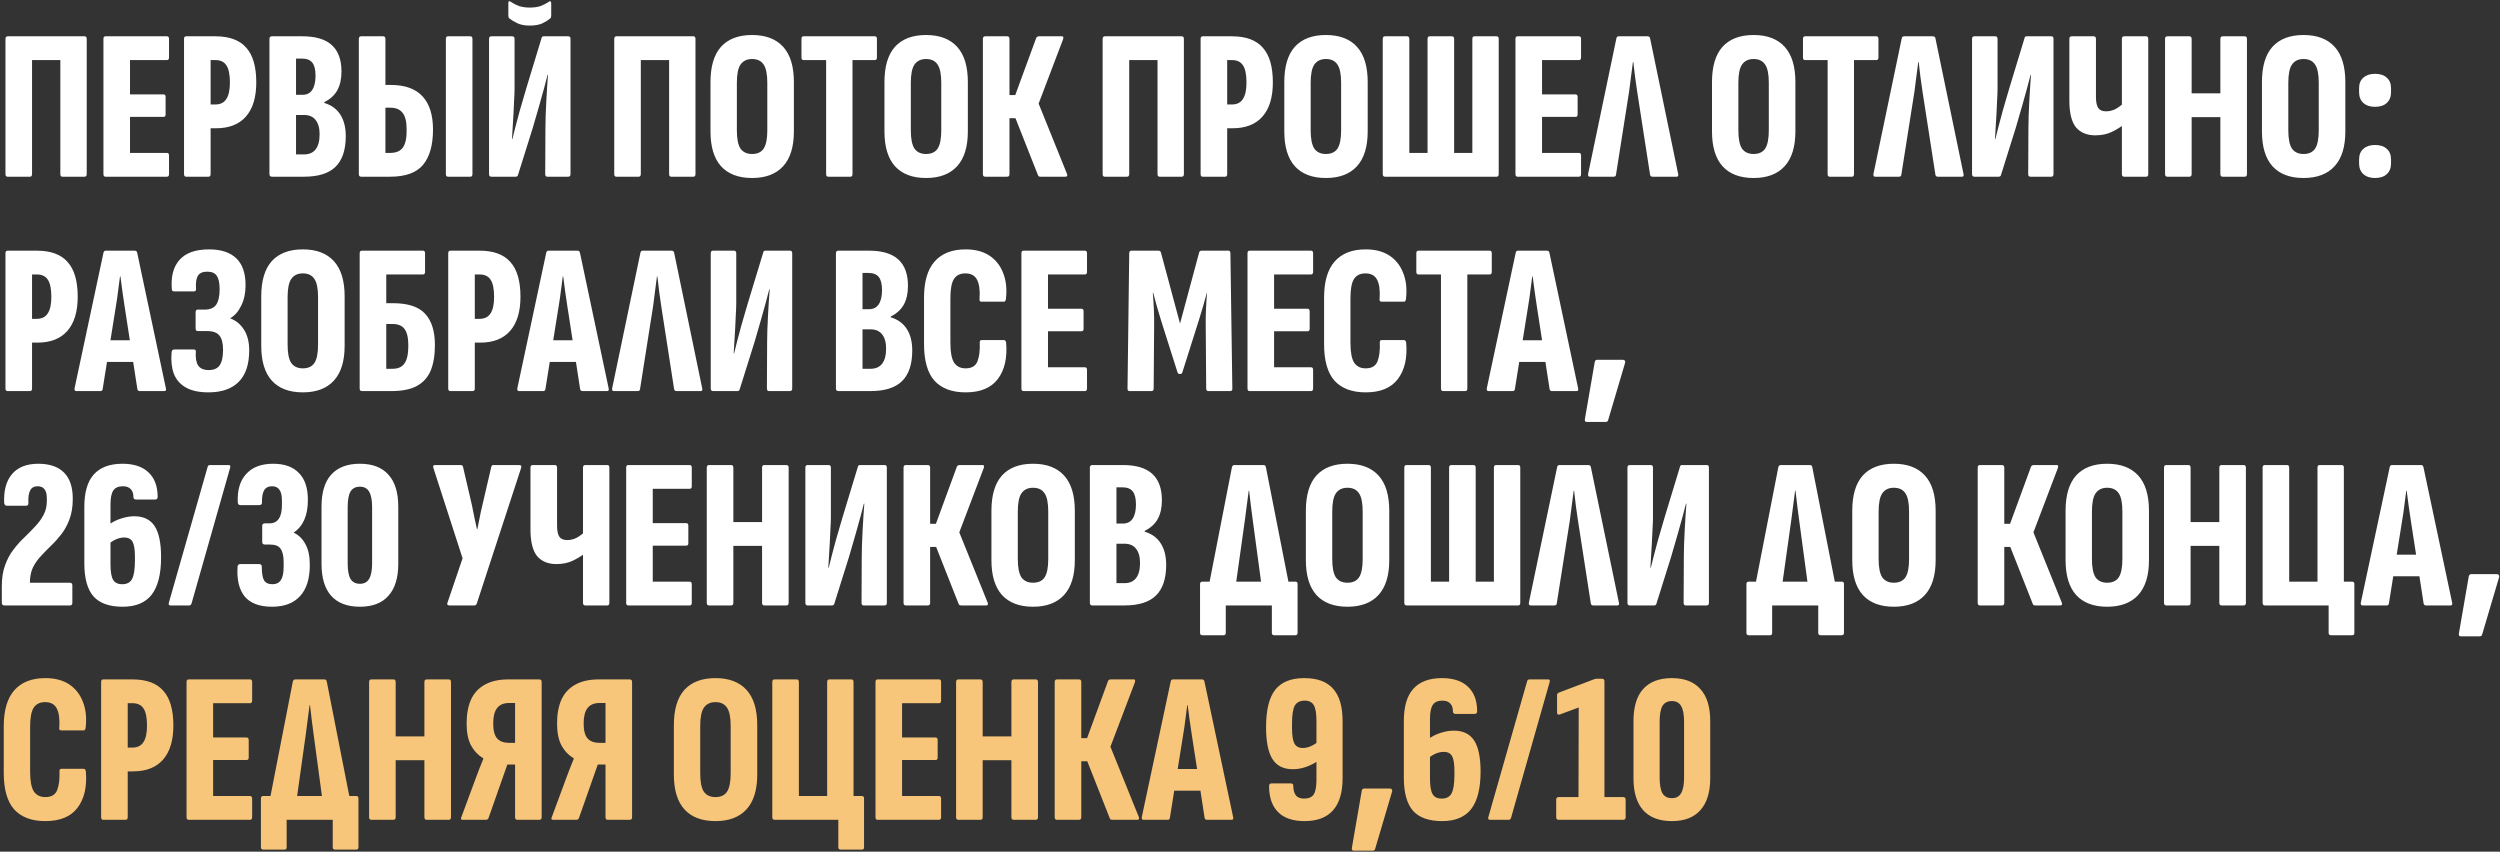
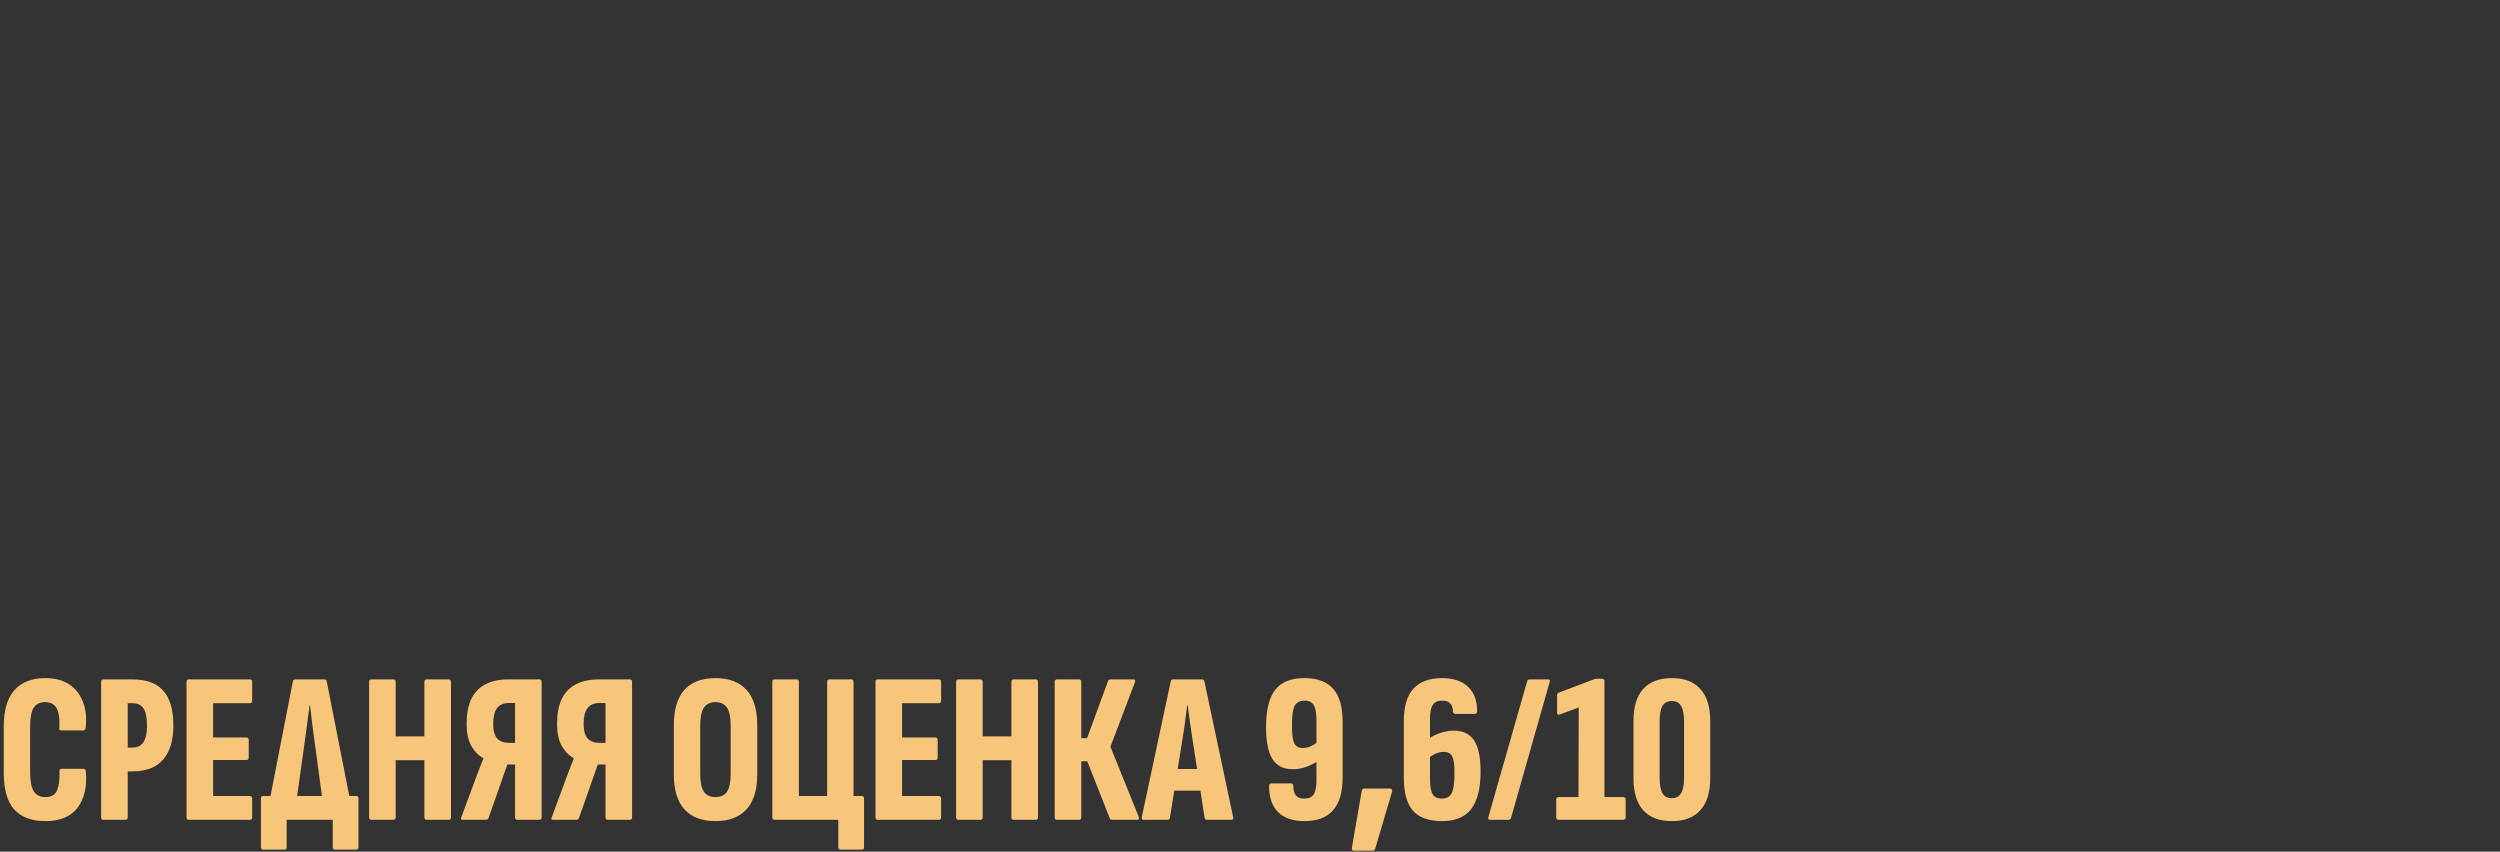
<svg xmlns="http://www.w3.org/2000/svg" width="863" height="294" viewBox="0 0 863 294" fill="none">
  <rect x="0" y="0" width="863" height="294" fill="#333333" stroke="none" />
-   <path d="M2.626 61C2.133 61 1.886 60.704 1.886 60.112V13.418C1.886 12.826 2.157 12.53 2.7 12.53H29.192C29.685 12.53 29.932 12.826 29.932 13.418V60.112C29.932 60.704 29.685 61 29.192 61H21.57C21.077 61 20.83 60.704 20.83 60.112V20.744H11.062V60.038C11.062 60.679 10.815 61 10.322 61H2.626ZM36.446 61C35.953 61 35.706 60.704 35.706 60.112V13.418C35.706 12.826 35.953 12.53 36.446 12.53H57.61C58.104 12.53 58.35 12.826 58.35 13.418V19.856C58.35 20.448 58.104 20.744 57.61 20.744H44.882V32.584H56.426C56.92 32.584 57.166 32.88 57.166 33.472V39.54C57.166 40.083 56.92 40.354 56.426 40.354H44.882V52.786H57.61C58.104 52.786 58.35 53.082 58.35 53.674V60.112C58.35 60.704 58.104 61 57.61 61H36.446ZM64.269 61C63.775 61 63.529 60.704 63.529 60.112V13.418C63.529 12.826 63.775 12.53 64.269 12.53H74.333C79.167 12.53 82.719 13.837 84.989 16.452C87.307 19.017 88.467 23.013 88.467 28.44C88.467 33.571 87.283 37.493 84.915 40.206C82.547 42.919 79.093 44.276 74.555 44.276H72.705V60.112C72.705 60.704 72.458 61 71.965 61H64.269ZM72.705 36.062H74.333C76.059 36.062 77.317 35.445 78.107 34.212C78.945 32.979 79.365 31.079 79.365 28.514C79.365 25.751 78.97 23.778 78.181 22.594C77.391 21.361 76.133 20.744 74.407 20.744H72.705V36.062ZM93.901 61C93.309 61 93.013 60.704 93.013 60.112V13.418C93.013 12.826 93.309 12.53 93.901 12.53H104.409C108.948 12.53 112.327 13.541 114.547 15.564C116.767 17.587 117.877 20.621 117.877 24.666C117.877 27.231 117.408 29.377 116.471 31.104C115.534 32.831 114.029 34.212 111.957 35.248V35.544C114.424 36.284 116.274 37.641 117.507 39.614C118.74 41.538 119.357 44.005 119.357 47.014C119.357 51.75 118.173 55.277 115.805 57.596C113.486 59.865 109.86 61 104.927 61H93.901ZM102.189 53.304H104.927C106.703 53.304 108.035 52.737 108.923 51.602C109.86 50.418 110.329 48.667 110.329 46.348C110.329 44.177 109.86 42.525 108.923 41.39C108.035 40.255 106.703 39.688 104.927 39.688H102.189V53.304ZM102.189 32.732H104.409C105.889 32.732 106.999 32.189 107.739 31.104C108.528 29.969 108.923 28.317 108.923 26.146C108.923 24.074 108.553 22.569 107.813 21.632C107.073 20.695 105.889 20.226 104.261 20.226H102.189V32.732ZM124.684 61C124.142 61 123.87 60.704 123.87 60.112V13.418C123.87 12.826 124.142 12.53 124.684 12.53H132.232C132.775 12.53 133.046 12.826 133.046 13.418V29.328H134.97C139.805 29.328 143.431 30.635 145.848 33.25C148.266 35.865 149.474 39.688 149.474 44.72C149.474 50.048 148.34 54.093 146.07 56.856C143.801 59.619 140.002 61 134.674 61H124.684ZM133.046 52.786H134.674C136.746 52.786 138.226 52.145 139.114 50.862C140.002 49.579 140.422 47.532 140.372 44.72C140.372 42.007 139.904 40.083 138.966 38.948C138.078 37.764 136.648 37.172 134.674 37.172H133.046V52.786ZM154.654 61C154.161 61 153.914 60.704 153.914 60.112V13.418C153.914 12.826 154.161 12.53 154.654 12.53H162.35C162.844 12.53 163.09 12.826 163.09 13.418V60.112C163.09 60.704 162.844 61 162.35 61H154.654ZM169.634 61C169.091 61 168.82 60.704 168.82 60.112V13.418C168.82 12.826 169.091 12.53 169.634 12.53H176.812C177.354 12.53 177.626 12.826 177.626 13.418V30.66C177.626 31.647 177.576 32.929 177.478 34.508C177.428 36.037 177.354 37.641 177.256 39.318C177.157 40.995 177.058 42.623 176.96 44.202C176.861 45.731 176.787 46.989 176.738 47.976H176.886C177.182 46.743 177.527 45.361 177.922 43.832C178.316 42.253 178.81 40.403 179.402 38.282C180.043 36.111 180.783 33.571 181.622 30.66L186.95 13.122C186.999 12.727 187.246 12.53 187.69 12.53H196.2C196.693 12.53 196.94 12.826 196.94 13.418V60.112C196.94 60.704 196.668 61 196.126 61H188.948C188.454 61 188.208 60.704 188.208 60.112L188.282 44.128C188.282 42.993 188.306 41.637 188.356 40.058C188.405 38.43 188.479 36.753 188.578 35.026C188.676 33.25 188.775 31.573 188.874 29.994C188.972 28.366 189.071 26.985 189.17 25.85H189.022C188.676 27.182 188.282 28.687 187.838 30.364C187.394 32.041 186.851 33.99 186.21 36.21C185.568 38.43 184.804 41.069 183.916 44.128L178.81 60.408C178.711 60.803 178.44 61 177.996 61H169.634ZM182.88 8.83C181.153 8.83 179.722 8.559 178.588 8.016C177.453 7.473 176.516 6.906 175.776 6.314C175.578 6.117 175.48 5.796 175.48 5.352V1.06C175.48 0.369 175.751 0.221 176.294 0.616C177.182 1.208 178.144 1.701 179.18 2.096C180.265 2.441 181.498 2.614 182.88 2.614C184.31 2.614 185.544 2.441 186.58 2.096C187.616 1.701 188.578 1.208 189.466 0.616C189.663 0.419 189.836 0.369 189.984 0.468C190.181 0.517 190.28 0.715 190.28 1.06V5.352C190.28 5.796 190.181 6.117 189.984 6.314C189.244 6.955 188.306 7.547 187.172 8.09C186.037 8.583 184.606 8.83 182.88 8.83ZM212.774 61C212.281 61 212.034 60.704 212.034 60.112V13.418C212.034 12.826 212.306 12.53 212.848 12.53H239.34C239.834 12.53 240.08 12.826 240.08 13.418V60.112C240.08 60.704 239.834 61 239.34 61H231.718C231.225 61 230.978 60.704 230.978 60.112V20.744H221.21V60.038C221.21 60.679 220.964 61 220.47 61H212.774ZM259.619 61.444C254.932 61.444 251.355 60.087 248.889 57.374C246.471 54.661 245.263 50.665 245.263 45.386V28.292C245.263 22.915 246.471 18.869 248.889 16.156C251.355 13.443 254.932 12.086 259.619 12.086C264.305 12.086 267.882 13.443 270.349 16.156C272.815 18.869 274.049 22.915 274.049 28.292V45.386C274.049 50.665 272.815 54.661 270.349 57.374C267.882 60.087 264.305 61.444 259.619 61.444ZM259.619 53.156C261.444 53.156 262.776 52.539 263.615 51.306C264.453 50.023 264.873 47.927 264.873 45.016V28.588C264.873 25.628 264.453 23.531 263.615 22.298C262.776 21.015 261.444 20.374 259.619 20.374C257.843 20.374 256.511 21.015 255.623 22.298C254.784 23.531 254.365 25.628 254.365 28.588V45.016C254.365 47.927 254.784 50.023 255.623 51.306C256.511 52.539 257.843 53.156 259.619 53.156ZM285.919 61C285.425 61 285.179 60.704 285.179 60.112V20.744H277.409C276.915 20.744 276.669 20.448 276.669 19.856V13.418C276.669 12.826 276.915 12.53 277.409 12.53H301.977C302.47 12.53 302.717 12.826 302.717 13.418V19.856C302.717 20.448 302.47 20.744 301.977 20.744H294.281V60.112C294.281 60.704 294.034 61 293.541 61H285.919ZM319.671 61.444C314.985 61.444 311.408 60.087 308.941 57.374C306.524 54.661 305.315 50.665 305.315 45.386V28.292C305.315 22.915 306.524 18.869 308.941 16.156C311.408 13.443 314.985 12.086 319.671 12.086C324.358 12.086 327.935 13.443 330.401 16.156C332.868 18.869 334.101 22.915 334.101 28.292V45.386C334.101 50.665 332.868 54.661 330.401 57.374C327.935 60.087 324.358 61.444 319.671 61.444ZM319.671 53.156C321.497 53.156 322.829 52.539 323.667 51.306C324.506 50.023 324.925 47.927 324.925 45.016V28.588C324.925 25.628 324.506 23.531 323.667 22.298C322.829 21.015 321.497 20.374 319.671 20.374C317.895 20.374 316.563 21.015 315.675 22.298C314.837 23.531 314.417 25.628 314.417 28.588V45.016C314.417 47.927 314.837 50.023 315.675 51.306C316.563 52.539 317.895 53.156 319.671 53.156ZM340.108 61C339.566 61 339.294 60.704 339.294 60.112V13.418C339.294 12.826 339.566 12.53 340.108 12.53H347.656C348.199 12.53 348.47 12.826 348.47 13.418V32.806H350.468L357.72 13.048C357.819 12.851 357.942 12.727 358.09 12.678C358.288 12.579 358.46 12.53 358.608 12.53H366.526C366.872 12.53 367.044 12.629 367.044 12.826C367.094 13.023 367.069 13.27 366.97 13.566L358.534 35.766L368.302 59.964C368.598 60.655 368.401 61 367.71 61H359.2C359.003 61 358.83 60.975 358.682 60.926C358.534 60.877 358.411 60.729 358.312 60.482L350.542 40.798H348.47V60.112C348.47 60.704 348.199 61 347.656 61H340.108ZM381.37 61C380.877 61 380.63 60.704 380.63 60.112V13.418C380.63 12.826 380.901 12.53 381.444 12.53H407.936C408.429 12.53 408.676 12.826 408.676 13.418V60.112C408.676 60.704 408.429 61 407.936 61H400.314C399.821 61 399.574 60.704 399.574 60.112V20.744H389.806V60.038C389.806 60.679 389.559 61 389.066 61H381.37ZM415.19 61C414.697 61 414.45 60.704 414.45 60.112V13.418C414.45 12.826 414.697 12.53 415.19 12.53H425.254C430.089 12.53 433.641 13.837 435.91 16.452C438.229 19.017 439.388 23.013 439.388 28.44C439.388 33.571 438.204 37.493 435.836 40.206C433.468 42.919 430.015 44.276 425.476 44.276H423.626V60.112C423.626 60.704 423.38 61 422.886 61H415.19ZM423.626 36.062H425.254C426.981 36.062 428.239 35.445 429.028 34.212C429.867 32.979 430.286 31.079 430.286 28.514C430.286 25.751 429.892 23.778 429.102 22.594C428.313 21.361 427.055 20.744 425.328 20.744H423.626V36.062ZM457.699 61.444C453.012 61.444 449.435 60.087 446.969 57.374C444.551 54.661 443.343 50.665 443.343 45.386V28.292C443.343 22.915 444.551 18.869 446.969 16.156C449.435 13.443 453.012 12.086 457.699 12.086C462.385 12.086 465.962 13.443 468.429 16.156C470.895 18.869 472.129 22.915 472.129 28.292V45.386C472.129 50.665 470.895 54.661 468.429 57.374C465.962 60.087 462.385 61.444 457.699 61.444ZM457.699 53.156C459.524 53.156 460.856 52.539 461.695 51.306C462.533 50.023 462.953 47.927 462.953 45.016V28.588C462.953 25.628 462.533 23.531 461.695 22.298C460.856 21.015 459.524 20.374 457.699 20.374C455.923 20.374 454.591 21.015 453.703 22.298C452.864 23.531 452.445 25.628 452.445 28.588V45.016C452.445 47.927 452.864 50.023 453.703 51.306C454.591 52.539 455.923 53.156 457.699 53.156ZM478.136 61C477.593 61 477.322 60.704 477.322 60.112V13.418C477.322 12.826 477.593 12.53 478.136 12.53H485.684C486.226 12.53 486.498 12.826 486.498 13.418V52.786H492.788V13.418C492.788 12.826 493.059 12.53 493.602 12.53H501.15C501.692 12.53 501.964 12.826 501.964 13.418V52.786H508.254V13.418C508.254 12.826 508.5 12.53 508.994 12.53H516.616C517.109 12.53 517.356 12.826 517.356 13.418V60.112C517.356 60.704 517.109 61 516.616 61H478.136ZM523.878 61C523.385 61 523.138 60.704 523.138 60.112V13.418C523.138 12.826 523.385 12.53 523.878 12.53H545.042C545.535 12.53 545.782 12.826 545.782 13.418V19.856C545.782 20.448 545.535 20.744 545.042 20.744H532.314V32.584H543.858C544.351 32.584 544.598 32.88 544.598 33.472V39.54C544.598 40.083 544.351 40.354 543.858 40.354H532.314V52.786H545.042C545.535 52.786 545.782 53.082 545.782 53.674V60.112C545.782 60.704 545.535 61 545.042 61H523.878ZM548.812 61C548.319 61 548.122 60.679 548.22 60.038L557.988 13.196C558.087 12.752 558.358 12.53 558.802 12.53H568.718C569.212 12.53 569.508 12.752 569.606 13.196L579.3 60.038C579.448 60.679 579.276 61 578.782 61H570.42C569.976 61 569.705 60.778 569.606 60.334L565.166 31.696C564.92 29.969 564.673 28.243 564.426 26.516C564.229 24.789 564.032 23.087 563.834 21.41H563.686C563.44 23.087 563.218 24.789 563.02 26.516C562.823 28.243 562.601 29.969 562.354 31.696L557.84 60.334C557.791 60.778 557.52 61 557.026 61H548.812ZM605.338 61.444C600.651 61.444 597.074 60.087 594.608 57.374C592.19 54.661 590.982 50.665 590.982 45.386V28.292C590.982 22.915 592.19 18.869 594.608 16.156C597.074 13.443 600.651 12.086 605.338 12.086C610.024 12.086 613.601 13.443 616.068 16.156C618.534 18.869 619.768 22.915 619.768 28.292V45.386C619.768 50.665 618.534 54.661 616.068 57.374C613.601 60.087 610.024 61.444 605.338 61.444ZM605.338 53.156C607.163 53.156 608.495 52.539 609.334 51.306C610.172 50.023 610.592 47.927 610.592 45.016V28.588C610.592 25.628 610.172 23.531 609.334 22.298C608.495 21.015 607.163 20.374 605.338 20.374C603.562 20.374 602.23 21.015 601.342 22.298C600.503 23.531 600.084 25.628 600.084 28.588V45.016C600.084 47.927 600.503 50.023 601.342 51.306C602.23 52.539 603.562 53.156 605.338 53.156ZM631.638 61C631.144 61 630.898 60.704 630.898 60.112V20.744H623.128C622.634 20.744 622.388 20.448 622.388 19.856V13.418C622.388 12.826 622.634 12.53 623.128 12.53H647.696C648.189 12.53 648.436 12.826 648.436 13.418V19.856C648.436 20.448 648.189 20.744 647.696 20.744H640V60.112C640 60.704 639.753 61 639.26 61H631.638ZM647.311 61C646.817 61 646.62 60.679 646.719 60.038L656.487 13.196C656.585 12.752 656.857 12.53 657.301 12.53H667.217C667.71 12.53 668.006 12.752 668.105 13.196L677.799 60.038C677.947 60.679 677.774 61 677.281 61H668.919C668.475 61 668.203 60.778 668.105 60.334L663.665 31.696C663.418 29.969 663.171 28.243 662.925 26.516C662.727 24.789 662.53 23.087 662.333 21.41H662.185C661.938 23.087 661.716 24.789 661.519 26.516C661.321 28.243 661.099 29.969 660.853 31.696L656.339 60.334C656.289 60.778 656.018 61 655.525 61H647.311ZM681.563 61C681.021 61 680.749 60.704 680.749 60.112V13.418C680.749 12.826 681.021 12.53 681.563 12.53H688.741C689.284 12.53 689.555 12.826 689.555 13.418V30.66C689.555 31.647 689.506 32.929 689.407 34.508C689.358 36.037 689.284 37.641 689.185 39.318C689.087 40.995 688.988 42.623 688.889 44.202C688.791 45.731 688.717 46.989 688.667 47.976H688.815C689.111 46.743 689.457 45.361 689.851 43.832C690.246 42.253 690.739 40.403 691.331 38.282C691.973 36.111 692.713 33.571 693.551 30.66L698.879 13.122C698.929 12.727 699.175 12.53 699.619 12.53H708.129C708.623 12.53 708.869 12.826 708.869 13.418V60.112C708.869 60.704 708.598 61 708.055 61H700.877C700.384 61 700.137 60.704 700.137 60.112L700.211 44.128C700.211 42.993 700.236 41.637 700.285 40.058C700.335 38.43 700.409 36.753 700.507 35.026C700.606 33.25 700.705 31.573 700.803 29.994C700.902 28.366 701.001 26.985 701.099 25.85H700.951C700.606 27.182 700.211 28.687 699.767 30.364C699.323 32.041 698.781 33.99 698.139 36.21C697.498 38.43 696.733 41.069 695.845 44.128L690.739 60.408C690.641 60.803 690.369 61 689.925 61H681.563ZM723.3 46.718C720.439 46.718 718.219 45.805 716.64 43.98C715.111 42.105 714.346 39.022 714.346 34.73V13.418C714.346 12.826 714.617 12.53 715.16 12.53H722.708C723.251 12.53 723.522 12.826 723.522 13.418V33.472C723.522 35.248 723.793 36.531 724.336 37.32C724.879 38.06 725.767 38.43 727 38.43C728.184 38.43 729.294 38.159 730.33 37.616C731.366 37.024 732.328 36.309 733.216 35.47V42.944C732.032 43.881 730.626 44.745 728.998 45.534C727.37 46.323 725.471 46.718 723.3 46.718ZM733.29 61C732.747 61 732.476 60.704 732.476 60.112V13.418C732.476 12.826 732.747 12.53 733.29 12.53H740.838C741.331 12.53 741.578 12.826 741.578 13.418V60.112C741.578 60.704 741.331 61 740.838 61H733.29ZM748.192 61C747.65 61 747.378 60.704 747.378 60.112V13.418C747.378 12.826 747.65 12.53 748.192 12.53H755.74C756.283 12.53 756.554 12.826 756.554 13.418V32.214H766.47V13.418C766.47 12.826 766.742 12.53 767.284 12.53H774.832C775.375 12.53 775.646 12.826 775.646 13.418V60.112C775.646 60.704 775.375 61 774.832 61H767.284C766.742 61 766.47 60.704 766.47 60.112V40.428H756.554V60.112C756.554 60.704 756.283 61 755.74 61H748.192ZM795.179 61.444C790.493 61.444 786.916 60.087 784.449 57.374C782.032 54.661 780.823 50.665 780.823 45.386V28.292C780.823 22.915 782.032 18.869 784.449 16.156C786.916 13.443 790.493 12.086 795.179 12.086C799.866 12.086 803.443 13.443 805.909 16.156C808.376 18.869 809.609 22.915 809.609 28.292V45.386C809.609 50.665 808.376 54.661 805.909 57.374C803.443 60.087 799.866 61.444 795.179 61.444ZM795.179 53.156C797.005 53.156 798.337 52.539 799.175 51.306C800.014 50.023 800.433 47.927 800.433 45.016V28.588C800.433 25.628 800.014 23.531 799.175 22.298C798.337 21.015 797.005 20.374 795.179 20.374C793.403 20.374 792.071 21.015 791.183 22.298C790.345 23.531 789.925 25.628 789.925 28.588V45.016C789.925 47.927 790.345 50.023 791.183 51.306C792.071 52.539 793.403 53.156 795.179 53.156ZM819.834 36.876C818.157 36.876 816.825 36.432 815.838 35.544C814.851 34.656 814.358 33.423 814.358 31.844V30.438C814.358 28.859 814.851 27.651 815.838 26.812C816.825 25.924 818.157 25.48 819.834 25.48C821.61 25.48 822.967 25.924 823.904 26.812C824.891 27.651 825.384 28.859 825.384 30.438V31.844C825.384 33.423 824.891 34.656 823.904 35.544C822.967 36.432 821.61 36.876 819.834 36.876ZM819.834 61.444C818.157 61.444 816.825 61 815.838 60.112C814.851 59.224 814.358 57.991 814.358 56.412V55.08C814.358 53.452 814.851 52.219 815.838 51.38C816.825 50.492 818.157 50.048 819.834 50.048C821.61 50.048 822.967 50.492 823.904 51.38C824.891 52.219 825.384 53.452 825.384 55.08V56.412C825.384 57.991 824.891 59.224 823.904 60.112C822.967 61 821.61 61.444 819.834 61.444ZM2.626 135C2.133 135 1.886 134.704 1.886 134.112V87.418C1.886 86.826 2.133 86.53 2.626 86.53H12.69C17.525 86.53 21.077 87.837 23.346 90.452C25.665 93.017 26.824 97.013 26.824 102.44C26.824 107.571 25.64 111.493 23.272 114.206C20.904 116.919 17.451 118.276 12.912 118.276H11.062V134.112C11.062 134.704 10.815 135 10.322 135H2.626ZM11.062 110.062H12.69C14.417 110.062 15.675 109.445 16.464 108.212C17.303 106.979 17.722 105.079 17.722 102.514C17.722 99.751 17.327 97.778 16.538 96.594C15.749 95.361 14.491 94.744 12.764 94.744H11.062V110.062ZM26.332 135C25.839 135 25.641 134.679 25.74 134.038L35.73 87.196C35.829 86.752 36.1 86.53 36.544 86.53H46.46C46.953 86.53 47.249 86.752 47.348 87.196L57.264 134.038C57.412 134.679 57.239 135 56.746 135H48.236C47.792 135 47.521 134.778 47.422 134.334L42.982 105.548C42.735 103.871 42.489 102.193 42.242 100.516C41.995 98.789 41.773 97.087 41.576 95.41H41.428C41.181 97.087 40.959 98.789 40.762 100.516C40.565 102.193 40.318 103.895 40.022 105.622L35.434 134.334C35.385 134.778 35.113 135 34.62 135H26.332ZM35.582 124.936L36.84 117.462H45.942L47.348 124.936H35.582ZM71.965 135.444C68.709 135.444 66.094 134.877 64.121 133.742C62.148 132.607 60.767 131.004 59.977 128.932C59.237 126.86 58.99 124.418 59.237 121.606C59.286 121.162 59.41 120.891 59.607 120.792C59.804 120.693 60.026 120.644 60.273 120.644H66.933C67.427 120.644 67.648 120.915 67.599 121.458C67.451 123.53 67.722 125.109 68.413 126.194C69.153 127.23 70.362 127.748 72.039 127.748C73.815 127.748 75.073 127.205 75.813 126.12C76.603 124.985 76.997 123.209 76.997 120.792C76.997 118.473 76.578 116.821 75.739 115.834C74.95 114.798 73.495 114.28 71.373 114.28H68.265C67.772 114.28 67.525 113.984 67.525 113.392V107.768C67.525 107.176 67.772 106.88 68.265 106.88H70.559C72.483 106.88 73.84 106.313 74.629 105.178C75.418 103.994 75.813 102.218 75.813 99.85C75.813 97.729 75.493 96.199 74.851 95.262C74.259 94.275 73.149 93.782 71.521 93.782C69.942 93.782 68.857 94.275 68.265 95.262C67.722 96.249 67.525 97.729 67.673 99.702C67.722 100.294 67.476 100.59 66.933 100.59H60.199C59.903 100.59 59.681 100.541 59.533 100.442C59.434 100.343 59.361 100.121 59.311 99.776C58.966 95.435 59.854 92.08 61.975 89.712C64.097 87.295 67.501 86.086 72.187 86.086C76.331 86.086 79.464 87.122 81.585 89.194C83.707 91.217 84.767 94.3 84.767 98.444C84.767 101.157 84.274 103.501 83.287 105.474C82.35 107.447 81.092 108.903 79.513 109.84V109.914C81.487 110.654 83.065 111.961 84.249 113.836C85.433 115.711 86.025 118.079 86.025 120.94C86.025 125.775 84.817 129.401 82.399 131.818C79.982 134.235 76.504 135.444 71.965 135.444ZM104.537 135.444C99.85 135.444 96.273 134.087 93.807 131.374C91.389 128.661 90.181 124.665 90.181 119.386V102.292C90.181 96.915 91.389 92.869 93.807 90.156C96.273 87.443 99.85 86.086 104.537 86.086C109.223 86.086 112.8 87.443 115.267 90.156C117.733 92.869 118.967 96.915 118.967 102.292V119.386C118.967 124.665 117.733 128.661 115.267 131.374C112.8 134.087 109.223 135.444 104.537 135.444ZM104.537 127.156C106.362 127.156 107.694 126.539 108.533 125.306C109.371 124.023 109.791 121.927 109.791 119.016V102.588C109.791 99.628 109.371 97.531 108.533 96.298C107.694 95.015 106.362 94.374 104.537 94.374C102.761 94.374 101.429 95.015 100.541 96.298C99.702 97.531 99.283 99.628 99.283 102.588V119.016C99.283 121.927 99.702 124.023 100.541 125.306C101.429 126.539 102.761 127.156 104.537 127.156ZM124.973 135C124.431 135 124.159 134.704 124.159 134.112V87.418C124.159 86.826 124.431 86.53 124.973 86.53H145.989C146.483 86.53 146.729 86.826 146.729 87.418V93.856C146.729 94.448 146.483 94.744 145.989 94.744H133.335V104.66H135.629C140.809 104.66 144.509 105.869 146.729 108.286C148.999 110.703 150.133 114.305 150.133 119.09C150.133 122.642 149.64 125.602 148.653 127.97C147.667 130.289 146.088 132.04 143.917 133.224C141.747 134.408 138.811 135 135.111 135H124.973ZM133.335 127.304H135.481C137.405 127.304 138.787 126.687 139.625 125.454C140.513 124.221 140.957 122.173 140.957 119.312C140.957 116.599 140.513 114.675 139.625 113.54C138.787 112.405 137.405 111.838 135.481 111.838H133.335V127.304ZM155.468 135C154.974 135 154.728 134.704 154.728 134.112V87.418C154.728 86.826 154.974 86.53 155.468 86.53H165.532C170.366 86.53 173.918 87.837 176.188 90.452C178.506 93.017 179.666 97.013 179.666 102.44C179.666 107.571 178.482 111.493 176.114 114.206C173.746 116.919 170.292 118.276 165.754 118.276H163.904V134.112C163.904 134.704 163.657 135 163.164 135H155.468ZM163.904 110.062H165.532C167.258 110.062 168.516 109.445 169.306 108.212C170.144 106.979 170.564 105.079 170.564 102.514C170.564 99.751 170.169 97.778 169.38 96.594C168.59 95.361 167.332 94.744 165.606 94.744H163.904V110.062ZM179.174 135C178.68 135 178.483 134.679 178.582 134.038L188.572 87.196C188.67 86.752 188.942 86.53 189.386 86.53H199.302C199.795 86.53 200.091 86.752 200.19 87.196L210.106 134.038C210.254 134.679 210.081 135 209.588 135H201.078C200.634 135 200.362 134.778 200.264 134.334L195.824 105.548C195.577 103.871 195.33 102.193 195.084 100.516C194.837 98.789 194.615 97.087 194.418 95.41H194.27C194.023 97.087 193.801 98.789 193.604 100.516C193.406 102.193 193.16 103.895 192.864 105.622L188.276 134.334C188.226 134.778 187.955 135 187.462 135H179.174ZM188.424 124.936L189.682 117.462H198.784L200.19 124.936H188.424ZM211.91 135C211.417 135 211.219 134.679 211.318 134.038L221.086 87.196C221.185 86.752 221.456 86.53 221.9 86.53H231.816C232.309 86.53 232.605 86.752 232.704 87.196L242.398 134.038C242.546 134.679 242.373 135 241.88 135H233.518C233.074 135 232.803 134.778 232.704 134.334L228.264 105.696C228.017 103.969 227.771 102.243 227.524 100.516C227.327 98.789 227.129 97.087 226.932 95.41H226.784C226.537 97.087 226.315 98.789 226.118 100.516C225.921 102.243 225.699 103.969 225.452 105.696L220.938 134.334C220.889 134.778 220.617 135 220.124 135H211.91ZM246.163 135C245.62 135 245.349 134.704 245.349 134.112V87.418C245.349 86.826 245.62 86.53 246.163 86.53H253.341C253.884 86.53 254.155 86.826 254.155 87.418V104.66C254.155 105.647 254.106 106.929 254.007 108.508C253.958 110.037 253.884 111.641 253.785 113.318C253.686 114.995 253.588 116.623 253.489 118.202C253.39 119.731 253.316 120.989 253.267 121.976H253.415C253.711 120.743 254.056 119.361 254.451 117.832C254.846 116.253 255.339 114.403 255.931 112.282C256.572 110.111 257.312 107.571 258.151 104.66L263.479 87.122C263.528 86.727 263.775 86.53 264.219 86.53H272.729C273.222 86.53 273.469 86.826 273.469 87.418V134.112C273.469 134.704 273.198 135 272.655 135H265.477C264.984 135 264.737 134.704 264.737 134.112L264.811 118.128C264.811 116.993 264.836 115.637 264.885 114.058C264.934 112.43 265.008 110.753 265.107 109.026C265.206 107.25 265.304 105.573 265.403 103.994C265.502 102.366 265.6 100.985 265.699 99.85H265.551C265.206 101.182 264.811 102.687 264.367 104.364C263.923 106.041 263.38 107.99 262.739 110.21C262.098 112.43 261.333 115.069 260.445 118.128L255.339 134.408C255.24 134.803 254.969 135 254.525 135H246.163ZM289.452 135C288.86 135 288.564 134.704 288.564 134.112V87.418C288.564 86.826 288.86 86.53 289.452 86.53H299.96C304.498 86.53 307.878 87.541 310.098 89.564C312.318 91.587 313.428 94.621 313.428 98.666C313.428 101.231 312.959 103.377 312.022 105.104C311.084 106.831 309.58 108.212 307.508 109.248V109.544C309.974 110.284 311.824 111.641 313.058 113.614C314.291 115.538 314.908 118.005 314.908 121.014C314.908 125.75 313.724 129.277 311.356 131.596C309.037 133.865 305.411 135 300.478 135H289.452ZM297.74 127.304H300.478C302.254 127.304 303.586 126.737 304.474 125.602C305.411 124.418 305.88 122.667 305.88 120.348C305.88 118.177 305.411 116.525 304.474 115.39C303.586 114.255 302.254 113.688 300.478 113.688H297.74V127.304ZM297.74 106.732H299.96C301.44 106.732 302.55 106.189 303.29 105.104C304.079 103.969 304.474 102.317 304.474 100.146C304.474 98.074 304.104 96.569 303.364 95.632C302.624 94.695 301.44 94.226 299.812 94.226H297.74V106.732ZM333.33 135.444C328.643 135.444 325.066 134.112 322.6 131.448C320.182 128.735 318.974 124.517 318.974 118.794V102.736C318.974 97.211 320.182 93.067 322.6 90.304C325.066 87.492 328.643 86.086 333.33 86.086C336.635 86.086 339.373 86.801 341.544 88.232C343.714 89.663 345.293 91.661 346.28 94.226C347.316 96.791 347.636 99.801 347.242 103.254C347.143 103.846 346.921 104.142 346.576 104.142H338.806C338.263 104.142 338.041 103.821 338.14 103.18C338.337 100.319 338.066 98.148 337.326 96.668C336.586 95.139 335.229 94.374 333.256 94.374C331.43 94.374 330.098 95.04 329.26 96.372C328.47 97.655 328.076 99.875 328.076 103.032V118.276C328.076 121.532 328.495 123.826 329.334 125.158C330.222 126.49 331.554 127.156 333.33 127.156C335.402 127.156 336.758 126.367 337.4 124.788C338.041 123.16 338.312 121.014 338.214 118.35C338.164 117.709 338.386 117.388 338.88 117.388H346.502C346.946 117.388 347.217 117.684 347.316 118.276C347.76 123.555 346.798 127.748 344.43 130.856C342.111 133.915 338.411 135.444 333.33 135.444ZM353.331 135C352.838 135 352.591 134.704 352.591 134.112V87.418C352.591 86.826 352.838 86.53 353.331 86.53H374.495C374.988 86.53 375.235 86.826 375.235 87.418V93.856C375.235 94.448 374.988 94.744 374.495 94.744H361.767V106.584H373.311C373.804 106.584 374.051 106.88 374.051 107.472V113.54C374.051 114.083 373.804 114.354 373.311 114.354H361.767V126.786H374.495C374.988 126.786 375.235 127.082 375.235 127.674V134.112C375.235 134.704 374.988 135 374.495 135H353.331ZM389.958 135C389.464 135 389.218 134.729 389.218 134.186L389.81 87.418C389.81 86.826 390.081 86.53 390.624 86.53H399.874C400.367 86.53 400.663 86.752 400.762 87.196L407.348 111.69L413.934 87.196C414.032 86.752 414.328 86.53 414.822 86.53H424.072C424.516 86.53 424.738 86.826 424.738 87.418L425.404 134.186C425.404 134.729 425.157 135 424.664 135H417.116C416.622 135 416.376 134.704 416.376 134.112L416.228 113.614C416.178 111.098 416.203 108.829 416.302 106.806C416.4 104.734 416.524 102.835 416.672 101.108H416.598C416.203 102.637 415.759 104.216 415.266 105.844C414.822 107.423 414.353 108.977 413.86 110.506L408.162 128.488C408.063 128.883 407.841 129.08 407.496 129.08H407.126C406.83 129.08 406.608 128.883 406.46 128.488L400.762 110.506C400.268 108.927 399.8 107.349 399.356 105.77C398.912 104.191 398.492 102.637 398.098 101.108H397.95C398.098 102.835 398.221 104.734 398.32 106.806C398.418 108.829 398.443 111.098 398.394 113.614L398.246 134.112C398.246 134.704 397.999 135 397.506 135H389.958ZM431.378 135C430.885 135 430.638 134.704 430.638 134.112V87.418C430.638 86.826 430.885 86.53 431.378 86.53H452.542C453.035 86.53 453.282 86.826 453.282 87.418V93.856C453.282 94.448 453.035 94.744 452.542 94.744H439.814V106.584H451.358C451.851 106.584 452.098 106.88 452.098 107.472V113.54C452.098 114.083 451.851 114.354 451.358 114.354H439.814V126.786H452.542C453.035 126.786 453.282 127.082 453.282 127.674V134.112C453.282 134.704 453.035 135 452.542 135H431.378ZM471.429 135.444C466.743 135.444 463.166 134.112 460.699 131.448C458.282 128.735 457.073 124.517 457.073 118.794V102.736C457.073 97.211 458.282 93.067 460.699 90.304C463.166 87.492 466.743 86.086 471.429 86.086C474.735 86.086 477.473 86.801 479.643 88.232C481.814 89.663 483.393 91.661 484.379 94.226C485.415 96.791 485.736 99.801 485.341 103.254C485.243 103.846 485.021 104.142 484.675 104.142H476.905C476.363 104.142 476.141 103.821 476.239 103.18C476.437 100.319 476.165 98.148 475.425 96.668C474.685 95.139 473.329 94.374 471.355 94.374C469.53 94.374 468.198 95.04 467.359 96.372C466.57 97.655 466.175 99.875 466.175 103.032V118.276C466.175 121.532 466.595 123.826 467.433 125.158C468.321 126.49 469.653 127.156 471.429 127.156C473.501 127.156 474.858 126.367 475.499 124.788C476.141 123.16 476.412 121.014 476.313 118.35C476.264 117.709 476.486 117.388 476.979 117.388H484.601C485.045 117.388 485.317 117.684 485.415 118.276C485.859 123.555 484.897 127.748 482.529 130.856C480.211 133.915 476.511 135.444 471.429 135.444ZM498.163 135C497.67 135 497.423 134.704 497.423 134.112V94.744H489.653C489.16 94.744 488.913 94.448 488.913 93.856V87.418C488.913 86.826 489.16 86.53 489.653 86.53H514.221C514.714 86.53 514.961 86.826 514.961 87.418V93.856C514.961 94.448 514.714 94.744 514.221 94.744H506.525V134.112C506.525 134.704 506.278 135 505.785 135H498.163ZM513.836 135C513.343 135 513.145 134.679 513.244 134.038L523.234 87.196C523.333 86.752 523.604 86.53 524.048 86.53H533.964C534.457 86.53 534.753 86.752 534.852 87.196L544.768 134.038C544.916 134.679 544.743 135 544.25 135H535.74C535.296 135 535.025 134.778 534.926 134.334L530.486 105.548C530.239 103.871 529.993 102.193 529.746 100.516C529.499 98.789 529.277 97.087 529.08 95.41H528.932C528.685 97.087 528.463 98.789 528.266 100.516C528.069 102.193 527.822 103.895 527.526 105.622L522.938 134.334C522.889 134.778 522.617 135 522.124 135H513.836ZM523.086 124.936L524.344 117.462H533.446L534.852 124.936H523.086ZM547.763 145.656C547.221 145.656 546.999 145.335 547.097 144.694L550.501 125.01C550.6 124.467 550.896 124.196 551.389 124.196H560.195C560.541 124.196 560.763 124.295 560.861 124.492C561.009 124.64 561.059 124.862 561.009 125.158L555.163 144.916C555.065 145.409 554.769 145.656 554.275 145.656H547.763ZM1.59 209C0.949 209 0.628 208.704 0.628 208.112V202.34C0.628 199.577 0.998 197.185 1.738 195.162C2.478 193.09 3.44 191.289 4.624 189.76C5.808 188.181 7.066 186.775 8.398 185.542C9.73 184.259 10.963 183.001 12.098 181.768C13.282 180.535 14.244 179.227 14.984 177.846C15.773 176.415 16.168 174.787 16.168 172.962V172.074C16.168 170.594 15.897 169.533 15.354 168.892C14.861 168.201 14.071 167.856 12.986 167.856C11.753 167.856 10.889 168.349 10.396 169.336C9.903 170.273 9.705 171.704 9.804 173.628C9.853 174.269 9.557 174.59 8.916 174.59H2.404C1.861 174.59 1.541 174.269 1.442 173.628C1.245 169.385 2.133 166.08 4.106 163.712C6.129 161.295 9.163 160.086 13.208 160.086C17.105 160.086 20.065 161.097 22.088 163.12C24.111 165.143 25.122 168.152 25.122 172.148C25.122 174.861 24.752 177.205 24.012 179.178C23.321 181.102 22.409 182.804 21.274 184.284C20.189 185.715 19.005 187.047 17.722 188.28C16.489 189.464 15.305 190.673 14.17 191.906C13.035 193.09 12.098 194.422 11.358 195.902C10.667 197.382 10.322 199.133 10.322 201.156H24.086C24.678 201.156 24.974 201.452 24.974 202.044V208.112C24.974 208.704 24.678 209 24.086 209H1.59ZM42.359 209.444C37.771 209.444 34.416 208.26 32.295 205.892C30.174 203.475 29.113 199.676 29.113 194.496V174.96C29.113 169.928 30.198 166.203 32.369 163.786C34.589 161.319 37.894 160.086 42.285 160.086C46.182 160.086 49.167 161.073 51.239 163.046C53.36 165.019 54.421 167.856 54.421 171.556C54.421 172.148 54.1 172.444 53.459 172.444H47.021C46.38 172.444 46.059 172.148 46.059 171.556C46.059 170.323 45.738 169.41 45.097 168.818C44.505 168.177 43.617 167.856 42.433 167.856C40.854 167.856 39.744 168.349 39.103 169.336C38.462 170.273 38.141 171.901 38.141 174.22V194.718C38.141 197.283 38.437 199.084 39.029 200.12C39.621 201.156 40.681 201.674 42.211 201.674C43.839 201.674 44.974 201.057 45.615 199.824C46.256 198.591 46.577 196.469 46.577 193.46V192.128C46.577 189.711 46.306 188.009 45.763 187.022C45.22 186.035 44.258 185.542 42.877 185.542C42.038 185.542 41.126 185.739 40.139 186.134C39.202 186.529 38.215 187.17 37.179 188.058V181.398C38.609 180.313 40.114 179.523 41.693 179.03C43.321 178.487 44.875 178.216 46.355 178.216C49.562 178.216 51.905 179.351 53.385 181.62C54.865 183.889 55.605 187.466 55.605 192.35C55.605 198.171 54.52 202.488 52.349 205.3C50.178 208.063 46.848 209.444 42.359 209.444ZM58.865 209C58.323 209 58.125 208.704 58.273 208.112L71.667 161.196C71.766 160.752 72.037 160.53 72.481 160.53H78.919C79.462 160.53 79.635 160.851 79.437 161.492L66.117 208.334C65.969 208.778 65.698 209 65.303 209H58.865ZM93.92 209.444C89.579 209.444 86.421 208.26 84.448 205.892C82.524 203.475 81.71 200.046 82.006 195.606C82.055 195.014 82.376 194.718 82.968 194.718H89.406C90.047 194.718 90.368 195.014 90.368 195.606C90.368 197.777 90.615 199.331 91.108 200.268C91.651 201.205 92.637 201.674 94.068 201.674C95.351 201.674 96.313 201.205 96.954 200.268C97.595 199.281 97.916 197.752 97.916 195.68V194.052C97.916 191.98 97.571 190.451 96.88 189.464C96.239 188.477 95.03 187.984 93.254 187.984H91.478C90.837 187.984 90.516 187.688 90.516 187.096V181.546C90.516 180.954 90.837 180.658 91.478 180.658H93.032C94.463 180.658 95.523 180.14 96.214 179.104C96.954 178.068 97.324 176.489 97.324 174.368V172.888C97.324 171.063 97.028 169.78 96.436 169.04C95.893 168.251 95.055 167.856 93.92 167.856C92.637 167.856 91.725 168.325 91.182 169.262C90.639 170.15 90.393 171.556 90.442 173.48C90.442 174.072 90.121 174.368 89.48 174.368H83.042C82.45 174.368 82.129 174.072 82.08 173.48C81.883 169.237 82.845 165.957 84.966 163.638C87.087 161.27 90.195 160.086 94.29 160.086C98.187 160.086 101.147 161.147 103.17 163.268C105.242 165.34 106.278 168.423 106.278 172.518C106.278 175.281 105.859 177.599 105.02 179.474C104.181 181.349 102.997 182.779 101.468 183.766V183.914C103.195 184.753 104.527 186.085 105.464 187.91C106.451 189.686 106.944 192.054 106.944 195.014C106.944 199.799 105.809 203.401 103.54 205.818C101.32 208.235 98.113 209.444 93.92 209.444ZM124.236 209.444C119.894 209.444 116.589 208.186 114.32 205.67C112.1 203.154 110.99 199.479 110.99 194.644V174.886C110.99 170.002 112.1 166.327 114.32 163.86C116.589 161.344 119.894 160.086 124.236 160.086C128.577 160.086 131.858 161.344 134.078 163.86C136.347 166.327 137.482 170.002 137.482 174.886V194.644C137.482 199.479 136.347 203.154 134.078 205.67C131.858 208.186 128.577 209.444 124.236 209.444ZM124.236 201.526C125.716 201.526 126.776 200.959 127.418 199.824C128.108 198.689 128.454 196.889 128.454 194.422V175.108C128.454 172.641 128.108 170.841 127.418 169.706C126.776 168.571 125.716 168.004 124.236 168.004C122.756 168.004 121.67 168.571 120.98 169.706C120.338 170.841 120.018 172.641 120.018 175.108V194.422C120.018 196.889 120.338 198.689 120.98 199.824C121.67 200.959 122.756 201.526 124.236 201.526ZM155.093 209C154.797 209 154.575 208.901 154.427 208.704C154.329 208.507 154.353 208.26 154.501 207.964L159.681 192.72L149.617 161.566C149.371 160.875 149.568 160.53 150.209 160.53H159.015C159.459 160.53 159.731 160.727 159.829 161.122L162.937 174.516C163.233 175.897 163.505 177.254 163.751 178.586C164.047 179.918 164.343 181.275 164.639 182.656H164.787C165.083 181.275 165.355 179.918 165.601 178.586C165.848 177.254 166.144 175.897 166.489 174.516L169.597 161.122C169.696 160.727 169.943 160.53 170.337 160.53H179.291C179.883 160.53 180.081 160.875 179.883 161.566L164.565 208.408C164.417 208.803 164.121 209 163.677 209H155.093ZM192.075 194.718C189.214 194.718 186.994 193.805 185.415 191.98C183.886 190.105 183.121 187.022 183.121 182.73V161.418C183.121 160.826 183.393 160.53 183.935 160.53H191.483C192.026 160.53 192.297 160.826 192.297 161.418V181.472C192.297 183.248 192.569 184.531 193.111 185.32C193.654 186.06 194.542 186.43 195.775 186.43C196.959 186.43 198.069 186.159 199.105 185.616C200.141 185.024 201.103 184.309 201.991 183.47V190.944C200.807 191.881 199.401 192.745 197.773 193.534C196.145 194.323 194.246 194.718 192.075 194.718ZM202.065 209C201.523 209 201.251 208.704 201.251 208.112V161.418C201.251 160.826 201.523 160.53 202.065 160.53H209.613C210.107 160.53 210.353 160.826 210.353 161.418V208.112C210.353 208.704 210.107 209 209.613 209H202.065ZM216.894 209C216.4 209 216.154 208.704 216.154 208.112V161.418C216.154 160.826 216.4 160.53 216.894 160.53H238.058C238.551 160.53 238.798 160.826 238.798 161.418V167.856C238.798 168.448 238.551 168.744 238.058 168.744H225.33V180.584H236.874C237.367 180.584 237.614 180.88 237.614 181.472V187.54C237.614 188.083 237.367 188.354 236.874 188.354H225.33V200.786H238.058C238.551 200.786 238.798 201.082 238.798 201.674V208.112C238.798 208.704 238.551 209 238.058 209H216.894ZM244.79 209C244.247 209 243.976 208.704 243.976 208.112V161.418C243.976 160.826 244.247 160.53 244.79 160.53H252.338C252.881 160.53 253.152 160.826 253.152 161.418V180.214H263.068V161.418C263.068 160.826 263.339 160.53 263.882 160.53H271.43C271.973 160.53 272.244 160.826 272.244 161.418V208.112C272.244 208.704 271.973 209 271.43 209H263.882C263.339 209 263.068 208.704 263.068 208.112V188.428H253.152V208.112C253.152 208.704 252.881 209 252.338 209H244.79ZM278.827 209C278.284 209 278.013 208.704 278.013 208.112V161.418C278.013 160.826 278.284 160.53 278.827 160.53H286.005C286.548 160.53 286.819 160.826 286.819 161.418V178.66C286.819 179.647 286.77 180.929 286.671 182.508C286.622 184.037 286.548 185.641 286.449 187.318C286.35 188.995 286.252 190.623 286.153 192.202C286.054 193.731 285.98 194.989 285.931 195.976H286.079C286.375 194.743 286.72 193.361 287.115 191.832C287.51 190.253 288.003 188.403 288.595 186.282C289.236 184.111 289.976 181.571 290.815 178.66L296.143 161.122C296.192 160.727 296.439 160.53 296.883 160.53H305.393C305.886 160.53 306.133 160.826 306.133 161.418V208.112C306.133 208.704 305.862 209 305.319 209H298.141C297.648 209 297.401 208.704 297.401 208.112L297.475 192.128C297.475 190.993 297.5 189.637 297.549 188.058C297.598 186.43 297.672 184.753 297.771 183.026C297.87 181.25 297.968 179.573 298.067 177.994C298.166 176.366 298.264 174.985 298.363 173.85H298.215C297.87 175.182 297.475 176.687 297.031 178.364C296.587 180.041 296.044 181.99 295.403 184.21C294.762 186.43 293.997 189.069 293.109 192.128L288.003 208.408C287.904 208.803 287.633 209 287.189 209H278.827ZM312.72 209C312.177 209 311.906 208.704 311.906 208.112V161.418C311.906 160.826 312.177 160.53 312.72 160.53H320.268C320.81 160.53 321.082 160.826 321.082 161.418V180.806H323.08L330.332 161.048C330.43 160.851 330.554 160.727 330.702 160.678C330.899 160.579 331.072 160.53 331.22 160.53H339.138C339.483 160.53 339.656 160.629 339.656 160.826C339.705 161.023 339.68 161.27 339.582 161.566L331.146 183.766L340.914 207.964C341.21 208.655 341.012 209 340.322 209H331.812C331.614 209 331.442 208.975 331.294 208.926C331.146 208.877 331.022 208.729 330.924 208.482L323.154 188.798H321.082V208.112C321.082 208.704 320.81 209 320.268 209H312.72ZM356.599 209.444C351.913 209.444 348.336 208.087 345.869 205.374C343.452 202.661 342.243 198.665 342.243 193.386V176.292C342.243 170.915 343.452 166.869 345.869 164.156C348.336 161.443 351.913 160.086 356.599 160.086C361.286 160.086 364.863 161.443 367.329 164.156C369.796 166.869 371.029 170.915 371.029 176.292V193.386C371.029 198.665 369.796 202.661 367.329 205.374C364.863 208.087 361.286 209.444 356.599 209.444ZM356.599 201.156C358.425 201.156 359.757 200.539 360.595 199.306C361.434 198.023 361.853 195.927 361.853 193.016V176.588C361.853 173.628 361.434 171.531 360.595 170.298C359.757 169.015 358.425 168.374 356.599 168.374C354.823 168.374 353.491 169.015 352.603 170.298C351.765 171.531 351.345 173.628 351.345 176.588V193.016C351.345 195.927 351.765 198.023 352.603 199.306C353.491 200.539 354.823 201.156 356.599 201.156ZM377.11 209C376.518 209 376.222 208.704 376.222 208.112V161.418C376.222 160.826 376.518 160.53 377.11 160.53H387.618C392.157 160.53 395.536 161.541 397.756 163.564C399.976 165.587 401.086 168.621 401.086 172.666C401.086 175.231 400.617 177.377 399.68 179.104C398.743 180.831 397.238 182.212 395.166 183.248V183.544C397.633 184.284 399.483 185.641 400.716 187.614C401.949 189.538 402.566 192.005 402.566 195.014C402.566 199.75 401.382 203.277 399.014 205.596C396.695 207.865 393.069 209 388.136 209H377.11ZM385.398 201.304H388.136C389.912 201.304 391.244 200.737 392.132 199.602C393.069 198.418 393.538 196.667 393.538 194.348C393.538 192.177 393.069 190.525 392.132 189.39C391.244 188.255 389.912 187.688 388.136 187.688H385.398V201.304ZM385.398 180.732H387.618C389.098 180.732 390.208 180.189 390.948 179.104C391.737 177.969 392.132 176.317 392.132 174.146C392.132 172.074 391.762 170.569 391.022 169.632C390.282 168.695 389.098 168.226 387.47 168.226H385.398V180.732ZM426.022 205.966H416.55L425.282 161.196C425.43 160.752 425.726 160.53 426.17 160.53H436.16C436.604 160.53 436.875 160.752 436.974 161.196L445.78 205.966H436.012L432.46 179.622C432.213 177.895 431.991 176.193 431.794 174.516C431.596 172.789 431.399 171.087 431.202 169.41H431.054C430.807 171.087 430.585 172.789 430.388 174.516C430.19 176.193 429.968 177.895 429.722 179.622L426.022 205.966ZM415.07 219.286C414.527 219.286 414.256 219.015 414.256 218.472V201.6C414.256 201.057 414.527 200.786 415.07 200.786H447.186C447.679 200.786 447.926 201.057 447.926 201.6V218.472C447.926 219.015 447.654 219.286 447.112 219.286H439.86C439.317 219.286 439.046 219.015 439.046 218.472V209H423.136V218.472C423.136 219.015 422.889 219.286 422.396 219.286H415.07ZM465.142 209.444C460.456 209.444 456.879 208.087 454.412 205.374C451.995 202.661 450.786 198.665 450.786 193.386V176.292C450.786 170.915 451.995 166.869 454.412 164.156C456.879 161.443 460.456 160.086 465.142 160.086C469.829 160.086 473.406 161.443 475.872 164.156C478.339 166.869 479.572 170.915 479.572 176.292V193.386C479.572 198.665 478.339 202.661 475.872 205.374C473.406 208.087 469.829 209.444 465.142 209.444ZM465.142 201.156C466.968 201.156 468.3 200.539 469.138 199.306C469.977 198.023 470.396 195.927 470.396 193.016V176.588C470.396 173.628 469.977 171.531 469.138 170.298C468.3 169.015 466.968 168.374 465.142 168.374C463.366 168.374 462.034 169.015 461.146 170.298C460.308 171.531 459.888 173.628 459.888 176.588V193.016C459.888 195.927 460.308 198.023 461.146 199.306C462.034 200.539 463.366 201.156 465.142 201.156ZM485.579 209C485.036 209 484.765 208.704 484.765 208.112V161.418C484.765 160.826 485.036 160.53 485.579 160.53H493.127C493.67 160.53 493.941 160.826 493.941 161.418V200.786H500.231V161.418C500.231 160.826 500.502 160.53 501.045 160.53H508.593C509.136 160.53 509.407 160.826 509.407 161.418V200.786H515.697V161.418C515.697 160.826 515.944 160.53 516.437 160.53H524.059C524.552 160.53 524.799 160.826 524.799 161.418V208.112C524.799 208.704 524.552 209 524.059 209H485.579ZM528.361 209C527.868 209 527.671 208.679 527.769 208.038L537.537 161.196C537.636 160.752 537.907 160.53 538.351 160.53H548.267C548.761 160.53 549.057 160.752 549.155 161.196L558.849 208.038C558.997 208.679 558.825 209 558.331 209H549.969C549.525 209 549.254 208.778 549.155 208.334L544.715 179.696C544.469 177.969 544.222 176.243 543.975 174.516C543.778 172.789 543.581 171.087 543.383 169.41H543.235C542.989 171.087 542.767 172.789 542.569 174.516C542.372 176.243 542.15 177.969 541.903 179.696L537.389 208.334C537.34 208.778 537.069 209 536.575 209H528.361ZM562.614 209C562.071 209 561.8 208.704 561.8 208.112V161.418C561.8 160.826 562.071 160.53 562.614 160.53H569.792C570.335 160.53 570.606 160.826 570.606 161.418V178.66C570.606 179.647 570.557 180.929 570.458 182.508C570.409 184.037 570.335 185.641 570.236 187.318C570.137 188.995 570.039 190.623 569.94 192.202C569.841 193.731 569.767 194.989 569.718 195.976H569.866C570.162 194.743 570.507 193.361 570.902 191.832C571.297 190.253 571.79 188.403 572.382 186.282C573.023 184.111 573.763 181.571 574.602 178.66L579.93 161.122C579.979 160.727 580.226 160.53 580.67 160.53H589.18C589.673 160.53 589.92 160.826 589.92 161.418V208.112C589.92 208.704 589.649 209 589.106 209H581.928C581.435 209 581.188 208.704 581.188 208.112L581.262 192.128C581.262 190.993 581.287 189.637 581.336 188.058C581.385 186.43 581.459 184.753 581.558 183.026C581.657 181.25 581.755 179.573 581.854 177.994C581.953 176.366 582.051 174.985 582.15 173.85H582.002C581.657 175.182 581.262 176.687 580.818 178.364C580.374 180.041 579.831 181.99 579.19 184.21C578.549 186.43 577.784 189.069 576.896 192.128L571.79 208.408C571.691 208.803 571.42 209 570.976 209H562.614ZM614.635 205.966H605.163L613.895 161.196C614.043 160.752 614.339 160.53 614.783 160.53H624.773C625.217 160.53 625.488 160.752 625.587 161.196L634.393 205.966H624.625L621.073 179.622C620.826 177.895 620.604 176.193 620.407 174.516C620.21 172.789 620.012 171.087 619.815 169.41H619.667C619.42 171.087 619.198 172.789 619.001 174.516C618.804 176.193 618.582 177.895 618.335 179.622L614.635 205.966ZM603.683 219.286C603.14 219.286 602.869 219.015 602.869 218.472V201.6C602.869 201.057 603.14 200.786 603.683 200.786H635.799C636.292 200.786 636.539 201.057 636.539 201.6V218.472C636.539 219.015 636.268 219.286 635.725 219.286H628.473C627.93 219.286 627.659 219.015 627.659 218.472V209H611.749V218.472C611.749 219.015 611.502 219.286 611.009 219.286H603.683ZM653.755 209.444C649.069 209.444 645.492 208.087 643.025 205.374C640.608 202.661 639.399 198.665 639.399 193.386V176.292C639.399 170.915 640.608 166.869 643.025 164.156C645.492 161.443 649.069 160.086 653.755 160.086C658.442 160.086 662.019 161.443 664.485 164.156C666.952 166.869 668.185 170.915 668.185 176.292V193.386C668.185 198.665 666.952 202.661 664.485 205.374C662.019 208.087 658.442 209.444 653.755 209.444ZM653.755 201.156C655.581 201.156 656.913 200.539 657.751 199.306C658.59 198.023 659.009 195.927 659.009 193.016V176.588C659.009 173.628 658.59 171.531 657.751 170.298C656.913 169.015 655.581 168.374 653.755 168.374C651.979 168.374 650.647 169.015 649.759 170.298C648.921 171.531 648.501 173.628 648.501 176.588V193.016C648.501 195.927 648.921 198.023 649.759 199.306C650.647 200.539 651.979 201.156 653.755 201.156ZM683.514 209C682.972 209 682.7 208.704 682.7 208.112V161.418C682.7 160.826 682.972 160.53 683.514 160.53H691.062C691.605 160.53 691.876 160.826 691.876 161.418V180.806H693.874L701.126 161.048C701.225 160.851 701.348 160.727 701.496 160.678C701.694 160.579 701.866 160.53 702.014 160.53H709.932C710.278 160.53 710.45 160.629 710.45 160.826C710.5 161.023 710.475 161.27 710.376 161.566L701.94 183.766L711.708 207.964C712.004 208.655 711.807 209 711.116 209H702.606C702.409 209 702.236 208.975 702.088 208.926C701.94 208.877 701.817 208.729 701.718 208.482L693.948 188.798H691.876V208.112C691.876 208.704 691.605 209 691.062 209H683.514ZM727.394 209.444C722.707 209.444 719.131 208.087 716.664 205.374C714.247 202.661 713.038 198.665 713.038 193.386V176.292C713.038 170.915 714.247 166.869 716.664 164.156C719.131 161.443 722.707 160.086 727.394 160.086C732.081 160.086 735.657 161.443 738.124 164.156C740.591 166.869 741.824 170.915 741.824 176.292V193.386C741.824 198.665 740.591 202.661 738.124 205.374C735.657 208.087 732.081 209.444 727.394 209.444ZM727.394 201.156C729.219 201.156 730.551 200.539 731.39 199.306C732.229 198.023 732.648 195.927 732.648 193.016V176.588C732.648 173.628 732.229 171.531 731.39 170.298C730.551 169.015 729.219 168.374 727.394 168.374C725.618 168.374 724.286 169.015 723.398 170.298C722.559 171.531 722.14 173.628 722.14 176.588V193.016C722.14 195.927 722.559 198.023 723.398 199.306C724.286 200.539 725.618 201.156 727.394 201.156ZM747.831 209C747.288 209 747.017 208.704 747.017 208.112V161.418C747.017 160.826 747.288 160.53 747.831 160.53H755.379C755.922 160.53 756.193 160.826 756.193 161.418V180.214H766.109V161.418C766.109 160.826 766.38 160.53 766.923 160.53H774.471C775.014 160.53 775.285 160.826 775.285 161.418V208.112C775.285 208.704 775.014 209 774.471 209H766.923C766.38 209 766.109 208.704 766.109 208.112V188.428H756.193V208.112C756.193 208.704 755.922 209 755.379 209H747.831ZM804.66 219.286C804.117 219.286 803.846 219.015 803.846 218.472V209H781.868C781.325 209 781.054 208.704 781.054 208.112V161.418C781.054 160.826 781.325 160.53 781.868 160.53H789.416C789.959 160.53 790.23 160.826 790.23 161.418V200.786H799.998V161.418C799.998 160.826 800.245 160.53 800.738 160.53H808.36C808.853 160.53 809.1 160.826 809.1 161.418V200.786H811.986C812.479 200.786 812.726 201.057 812.726 201.6V218.472C812.726 219.015 812.479 219.286 811.986 219.286H804.66ZM815.545 209C815.052 209 814.854 208.679 814.953 208.038L824.943 161.196C825.042 160.752 825.313 160.53 825.757 160.53H835.673C836.166 160.53 836.462 160.752 836.561 161.196L846.477 208.038C846.625 208.679 846.452 209 845.959 209H837.449C837.005 209 836.734 208.778 836.635 208.334L832.195 179.548C831.948 177.871 831.702 176.193 831.455 174.516C831.208 172.789 830.986 171.087 830.789 169.41H830.641C830.394 171.087 830.172 172.789 829.975 174.516C829.778 176.193 829.531 177.895 829.235 179.622L824.647 208.334C824.598 208.778 824.326 209 823.833 209H815.545ZM824.795 198.936L826.053 191.462H835.155L836.561 198.936H824.795ZM849.472 219.656C848.93 219.656 848.708 219.335 848.806 218.694L852.21 199.01C852.309 198.467 852.605 198.196 853.098 198.196H861.904C862.25 198.196 862.472 198.295 862.57 198.492C862.718 198.64 862.768 198.862 862.718 199.158L856.872 218.916C856.774 219.409 856.478 219.656 855.984 219.656H849.472Z" fill="white" />
  <path d="M15.65 283.444C10.963 283.444 7.387 282.112 4.92 279.448C2.503 276.735 1.294 272.517 1.294 266.794V250.736C1.294 245.211 2.503 241.067 4.92 238.304C7.387 235.492 10.963 234.086 15.65 234.086C18.955 234.086 21.693 234.801 23.864 236.232C26.035 237.663 27.613 239.661 28.6 242.226C29.636 244.791 29.957 247.801 29.562 251.254C29.463 251.846 29.241 252.142 28.896 252.142H21.126C20.583 252.142 20.361 251.821 20.46 251.18C20.657 248.319 20.386 246.148 19.646 244.668C18.906 243.139 17.549 242.374 15.576 242.374C13.751 242.374 12.419 243.04 11.58 244.372C10.791 245.655 10.396 247.875 10.396 251.032V266.276C10.396 269.532 10.815 271.826 11.654 273.158C12.542 274.49 13.874 275.156 15.65 275.156C17.722 275.156 19.079 274.367 19.72 272.788C20.361 271.16 20.633 269.014 20.534 266.35C20.485 265.709 20.707 265.388 21.2 265.388H28.822C29.266 265.388 29.537 265.684 29.636 266.276C30.08 271.555 29.118 275.748 26.75 278.856C24.431 281.915 20.731 283.444 15.65 283.444ZM35.651 283C35.158 283 34.911 282.704 34.911 282.112V235.418C34.911 234.826 35.158 234.53 35.651 234.53H45.715C50.55 234.53 54.102 235.837 56.371 238.452C58.69 241.017 59.849 245.013 59.849 250.44C59.849 255.571 58.665 259.493 56.297 262.206C53.929 264.919 50.476 266.276 45.937 266.276H44.087V282.112C44.087 282.704 43.841 283 43.347 283H35.651ZM44.087 258.062H45.715C47.442 258.062 48.7 257.445 49.489 256.212C50.328 254.979 50.747 253.079 50.747 250.514C50.747 247.751 50.353 245.778 49.563 244.594C48.774 243.361 47.516 242.744 45.789 242.744H44.087V258.062ZM65.136 283C64.642 283 64.396 282.704 64.396 282.112V235.418C64.396 234.826 64.642 234.53 65.136 234.53H86.3C86.793 234.53 87.04 234.826 87.04 235.418V241.856C87.04 242.448 86.793 242.744 86.3 242.744H73.572V254.584H85.116C85.609 254.584 85.856 254.88 85.856 255.472V261.54C85.856 262.083 85.609 262.354 85.116 262.354H73.572V274.786H86.3C86.793 274.786 87.04 275.082 87.04 275.674V282.112C87.04 282.704 86.793 283 86.3 283H65.136ZM101.838 279.966H92.366L101.098 235.196C101.246 234.752 101.542 234.53 101.986 234.53H111.976C112.42 234.53 112.691 234.752 112.79 235.196L121.596 279.966H111.828L108.276 253.622C108.029 251.895 107.807 250.193 107.61 248.516C107.413 246.789 107.215 245.087 107.018 243.41H106.87C106.623 245.087 106.401 246.789 106.204 248.516C106.007 250.193 105.785 251.895 105.538 253.622L101.838 279.966ZM90.886 293.286C90.343 293.286 90.072 293.015 90.072 292.472V275.6C90.072 275.057 90.343 274.786 90.886 274.786H123.002C123.495 274.786 123.742 275.057 123.742 275.6V292.472C123.742 293.015 123.471 293.286 122.928 293.286H115.676C115.133 293.286 114.862 293.015 114.862 292.472V283H98.952V292.472C98.952 293.015 98.705 293.286 98.212 293.286H90.886ZM128.225 283C127.683 283 127.411 282.704 127.411 282.112V235.418C127.411 234.826 127.683 234.53 128.225 234.53H135.773C136.316 234.53 136.587 234.826 136.587 235.418V254.214H146.503V235.418C146.503 234.826 146.775 234.53 147.317 234.53H154.865C155.408 234.53 155.679 234.826 155.679 235.418V282.112C155.679 282.704 155.408 283 154.865 283H147.317C146.775 283 146.503 282.704 146.503 282.112V262.428H136.587V282.112C136.587 282.704 136.316 283 135.773 283H128.225ZM159.747 283C159.105 283 158.957 282.655 159.303 281.964L164.261 268.57C164.655 267.435 165.075 266.325 165.519 265.24C165.963 264.105 166.407 262.995 166.851 261.91V261.762C165.025 260.677 163.595 259.172 162.559 257.248C161.572 255.324 161.079 252.833 161.079 249.774C161.079 246.567 161.572 243.829 162.559 241.56C163.595 239.291 165.173 237.564 167.295 236.38C169.465 235.147 172.203 234.53 175.509 234.53H186.165C186.707 234.53 186.979 234.826 186.979 235.418V282.112C186.979 282.704 186.707 283 186.165 283H178.617C178.074 283 177.803 282.704 177.803 282.112V263.908H175.139L168.627 282.408C168.577 282.605 168.454 282.753 168.257 282.852C168.109 282.951 167.936 283 167.739 283H159.747ZM175.731 256.434H177.803V242.67H175.805C173.881 242.67 172.475 243.262 171.587 244.446C170.699 245.581 170.255 247.357 170.255 249.774C170.255 252.142 170.699 253.844 171.587 254.88C172.524 255.916 173.905 256.434 175.731 256.434ZM190.965 283C190.324 283 190.176 282.655 190.521 281.964L195.479 268.57C195.874 267.435 196.293 266.325 196.737 265.24C197.181 264.105 197.625 262.995 198.069 261.91V261.762C196.244 260.677 194.813 259.172 193.777 257.248C192.791 255.324 192.297 252.833 192.297 249.774C192.297 246.567 192.791 243.829 193.777 241.56C194.813 239.291 196.392 237.564 198.513 236.38C200.684 235.147 203.422 234.53 206.727 234.53H217.383C217.926 234.53 218.197 234.826 218.197 235.418V282.112C218.197 282.704 217.926 283 217.383 283H209.835C209.293 283 209.021 282.704 209.021 282.112V263.908H206.357L199.845 282.408C199.796 282.605 199.673 282.753 199.475 282.852C199.327 282.951 199.155 283 198.957 283H190.965ZM206.949 256.434H209.021V242.67H207.023C205.099 242.67 203.693 243.262 202.805 244.446C201.917 245.581 201.473 247.357 201.473 249.774C201.473 252.142 201.917 253.844 202.805 254.88C203.743 255.916 205.124 256.434 206.949 256.434ZM246.972 283.444C242.286 283.444 238.709 282.087 236.242 279.374C233.825 276.661 232.616 272.665 232.616 267.386V250.292C232.616 244.915 233.825 240.869 236.242 238.156C238.709 235.443 242.286 234.086 246.972 234.086C251.659 234.086 255.236 235.443 257.702 238.156C260.169 240.869 261.402 244.915 261.402 250.292V267.386C261.402 272.665 260.169 276.661 257.702 279.374C255.236 282.087 251.659 283.444 246.972 283.444ZM246.972 275.156C248.798 275.156 250.13 274.539 250.968 273.306C251.807 272.023 252.226 269.927 252.226 267.016V250.588C252.226 247.628 251.807 245.531 250.968 244.298C250.13 243.015 248.798 242.374 246.972 242.374C245.196 242.374 243.864 243.015 242.976 244.298C242.138 245.531 241.718 247.628 241.718 250.588V267.016C241.718 269.927 242.138 272.023 242.976 273.306C243.864 274.539 245.196 275.156 246.972 275.156ZM290.201 293.286C289.658 293.286 289.387 293.015 289.387 292.472V283H267.409C266.866 283 266.595 282.704 266.595 282.112V235.418C266.595 234.826 266.866 234.53 267.409 234.53H274.957C275.5 234.53 275.771 234.826 275.771 235.418V274.786H285.539V235.418C285.539 234.826 285.786 234.53 286.279 234.53H293.901C294.394 234.53 294.641 234.826 294.641 235.418V274.786H297.527C298.02 274.786 298.267 275.057 298.267 275.6V292.472C298.267 293.015 298.02 293.286 297.527 293.286H290.201ZM302.962 283C302.469 283 302.222 282.704 302.222 282.112V235.418C302.222 234.826 302.469 234.53 302.962 234.53H324.126C324.619 234.53 324.866 234.826 324.866 235.418V241.856C324.866 242.448 324.619 242.744 324.126 242.744H311.398V254.584H322.942C323.435 254.584 323.682 254.88 323.682 255.472V261.54C323.682 262.083 323.435 262.354 322.942 262.354H311.398V274.786H324.126C324.619 274.786 324.866 275.082 324.866 275.674V282.112C324.866 282.704 324.619 283 324.126 283H302.962ZM330.858 283C330.316 283 330.044 282.704 330.044 282.112V235.418C330.044 234.826 330.316 234.53 330.858 234.53H338.406C338.949 234.53 339.22 234.826 339.22 235.418V254.214H349.136V235.418C349.136 234.826 349.408 234.53 349.95 234.53H357.498C358.041 234.53 358.312 234.826 358.312 235.418V282.112C358.312 282.704 358.041 283 357.498 283H349.95C349.408 283 349.136 282.704 349.136 282.112V262.428H339.22V282.112C339.22 282.704 338.949 283 338.406 283H330.858ZM364.895 283C364.353 283 364.081 282.704 364.081 282.112V235.418C364.081 234.826 364.353 234.53 364.895 234.53H372.443C372.986 234.53 373.257 234.826 373.257 235.418V254.806H375.255L382.507 235.048C382.606 234.851 382.729 234.727 382.877 234.678C383.075 234.579 383.247 234.53 383.395 234.53H391.313C391.659 234.53 391.831 234.629 391.831 234.826C391.881 235.023 391.856 235.27 391.757 235.566L383.321 257.766L393.089 281.964C393.385 282.655 393.188 283 392.497 283H383.987C383.79 283 383.617 282.975 383.469 282.926C383.321 282.877 383.198 282.729 383.099 282.482L375.329 262.798H373.257V282.112C373.257 282.704 372.986 283 372.443 283H364.895ZM394.742 283C394.249 283 394.052 282.679 394.15 282.038L404.14 235.196C404.239 234.752 404.51 234.53 404.954 234.53H414.87C415.364 234.53 415.66 234.752 415.758 235.196L425.674 282.038C425.822 282.679 425.65 283 425.156 283H416.646C416.202 283 415.931 282.778 415.832 282.334L411.392 253.548C411.146 251.871 410.899 250.193 410.652 248.516C410.406 246.789 410.184 245.087 409.986 243.41H409.838C409.592 245.087 409.37 246.789 409.172 248.516C408.975 250.193 408.728 251.895 408.432 253.622L403.844 282.334C403.795 282.778 403.524 283 403.03 283H394.742ZM403.992 272.936L405.25 265.462H414.352L415.758 272.936H403.992ZM450.295 283.444C446.299 283.444 443.265 282.408 441.193 280.336C439.121 278.264 438.085 275.255 438.085 271.308C438.085 270.716 438.405 270.42 439.047 270.42H445.559C446.151 270.42 446.447 270.716 446.447 271.308C446.447 272.689 446.743 273.775 447.335 274.564C447.927 275.304 448.864 275.674 450.147 275.674C451.725 275.674 452.835 275.205 453.477 274.268C454.118 273.281 454.439 271.629 454.439 269.31V248.96C454.439 246.345 454.143 244.52 453.551 243.484C452.959 242.399 451.898 241.856 450.369 241.856C448.79 241.856 447.655 242.423 446.965 243.558C446.323 244.693 446.003 246.814 446.003 249.922V251.254C446.003 253.77 446.274 255.571 446.817 256.656C447.409 257.692 448.371 258.21 449.703 258.21C450.591 258.21 451.503 258.013 452.441 257.618C453.427 257.174 454.439 256.533 455.475 255.694L455.401 262.354C453.97 263.39 452.465 264.179 450.887 264.722C449.357 265.265 447.828 265.536 446.299 265.536C443.092 265.536 440.749 264.377 439.269 262.058C437.789 259.739 437.049 256.064 437.049 251.032C437.049 245.063 438.109 240.746 440.231 238.082C442.352 235.418 445.682 234.086 450.221 234.086C454.759 234.086 458.089 235.319 460.211 237.786C462.381 240.203 463.467 243.953 463.467 249.034V268.57C463.467 273.553 462.357 277.277 460.137 279.744C457.966 282.211 454.685 283.444 450.295 283.444ZM467.332 293.656C466.789 293.656 466.567 293.335 466.666 292.694L470.07 273.01C470.168 272.467 470.464 272.196 470.958 272.196H479.764C480.109 272.196 480.331 272.295 480.43 272.492C480.578 272.64 480.627 272.862 480.578 273.158L474.732 292.916C474.633 293.409 474.337 293.656 473.844 293.656H467.332ZM497.849 283.444C493.261 283.444 489.906 282.26 487.785 279.892C485.664 277.475 484.603 273.676 484.603 268.496V248.96C484.603 243.928 485.688 240.203 487.859 237.786C490.079 235.319 493.384 234.086 497.775 234.086C501.672 234.086 504.657 235.073 506.729 237.046C508.85 239.019 509.911 241.856 509.911 245.556C509.911 246.148 509.59 246.444 508.949 246.444H502.511C501.87 246.444 501.549 246.148 501.549 245.556C501.549 244.323 501.228 243.41 500.587 242.818C499.995 242.177 499.107 241.856 497.923 241.856C496.344 241.856 495.234 242.349 494.593 243.336C493.952 244.273 493.631 245.901 493.631 248.22V268.718C493.631 271.283 493.927 273.084 494.519 274.12C495.111 275.156 496.172 275.674 497.701 275.674C499.329 275.674 500.464 275.057 501.105 273.824C501.746 272.591 502.067 270.469 502.067 267.46V266.128C502.067 263.711 501.796 262.009 501.253 261.022C500.71 260.035 499.748 259.542 498.367 259.542C497.528 259.542 496.616 259.739 495.629 260.134C494.692 260.529 493.705 261.17 492.669 262.058V255.398C494.1 254.313 495.604 253.523 497.183 253.03C498.811 252.487 500.365 252.216 501.845 252.216C505.052 252.216 507.395 253.351 508.875 255.62C510.355 257.889 511.095 261.466 511.095 266.35C511.095 272.171 510.01 276.488 507.839 279.3C505.668 282.063 502.338 283.444 497.849 283.444ZM514.356 283C513.813 283 513.616 282.704 513.764 282.112L527.158 235.196C527.256 234.752 527.528 234.53 527.972 234.53H534.41C534.952 234.53 535.125 234.851 534.928 235.492L521.608 282.334C521.46 282.778 521.188 283 520.794 283H514.356ZM538.088 283C537.496 283 537.2 282.704 537.2 282.112V276.044C537.2 275.452 537.496 275.156 538.088 275.156H544.896L544.97 244.224L538.384 246.666C538.138 246.715 537.916 246.691 537.718 246.592C537.57 246.493 537.496 246.296 537.496 246V240.006C537.496 239.513 537.743 239.192 538.236 239.044L550.15 234.53C550.496 234.382 550.816 234.308 551.112 234.308H552.962C553.554 234.308 553.85 234.579 553.85 235.122V275.156H560.288C560.88 275.156 561.176 275.452 561.176 276.044V282.112C561.176 282.704 560.88 283 560.288 283H538.088ZM577.124 283.444C572.783 283.444 569.478 282.186 567.208 279.67C564.988 277.154 563.878 273.479 563.878 268.644V248.886C563.878 244.002 564.988 240.327 567.208 237.86C569.478 235.344 572.783 234.086 577.124 234.086C581.466 234.086 584.746 235.344 586.966 237.86C589.236 240.327 590.37 244.002 590.37 248.886V268.644C590.37 273.479 589.236 277.154 586.966 279.67C584.746 282.186 581.466 283.444 577.124 283.444ZM577.124 275.526C578.604 275.526 579.665 274.959 580.306 273.824C580.997 272.689 581.342 270.889 581.342 268.422V249.108C581.342 246.641 580.997 244.841 580.306 243.706C579.665 242.571 578.604 242.004 577.124 242.004C575.644 242.004 574.559 242.571 573.868 243.706C573.227 244.841 572.906 246.641 572.906 249.108V268.422C572.906 270.889 573.227 272.689 573.868 273.824C574.559 274.959 575.644 275.526 577.124 275.526Z" fill="#F8C67A" />
</svg>